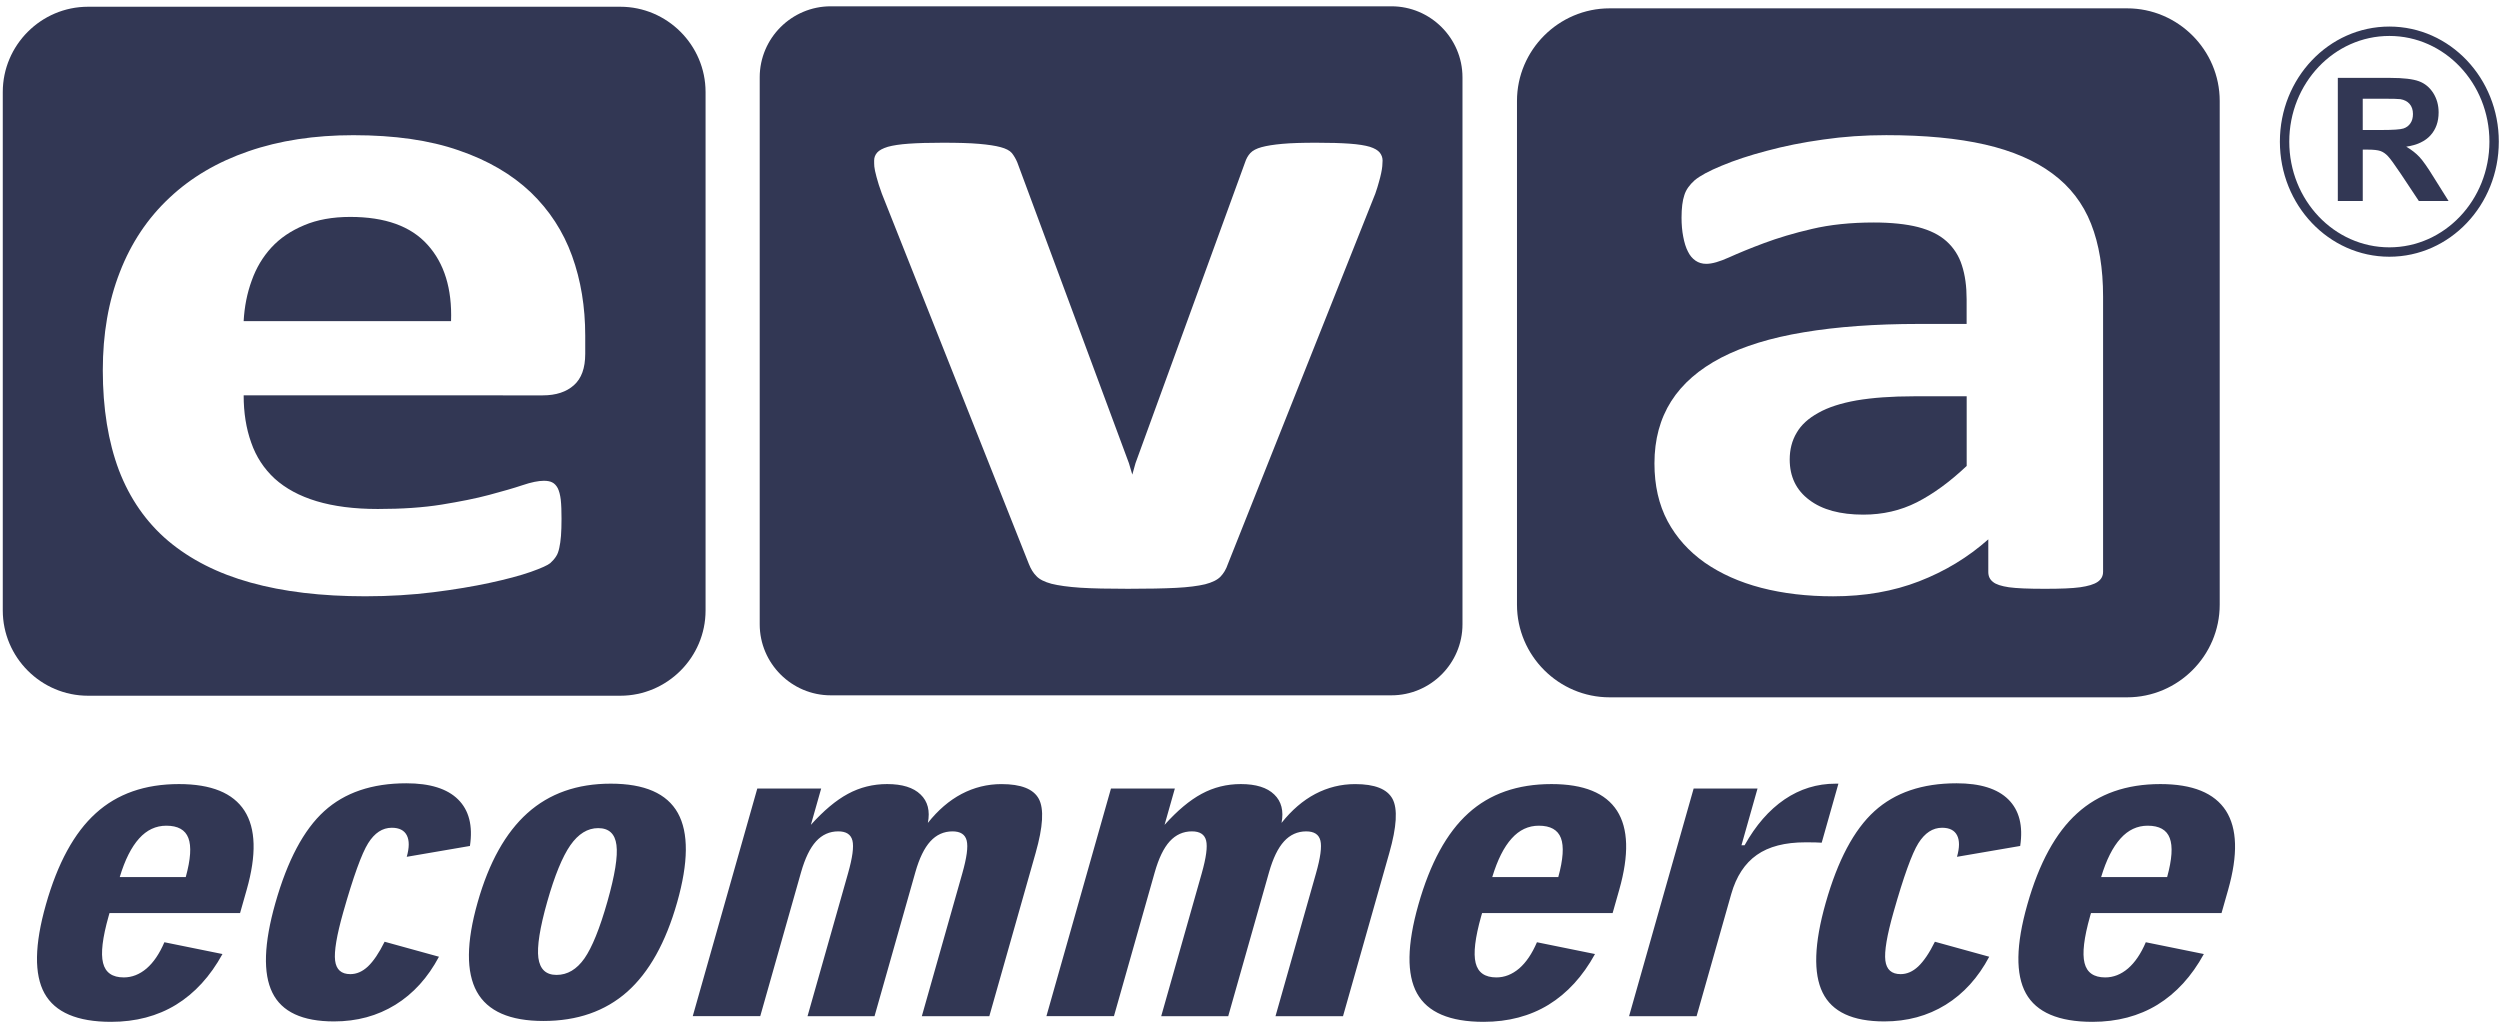
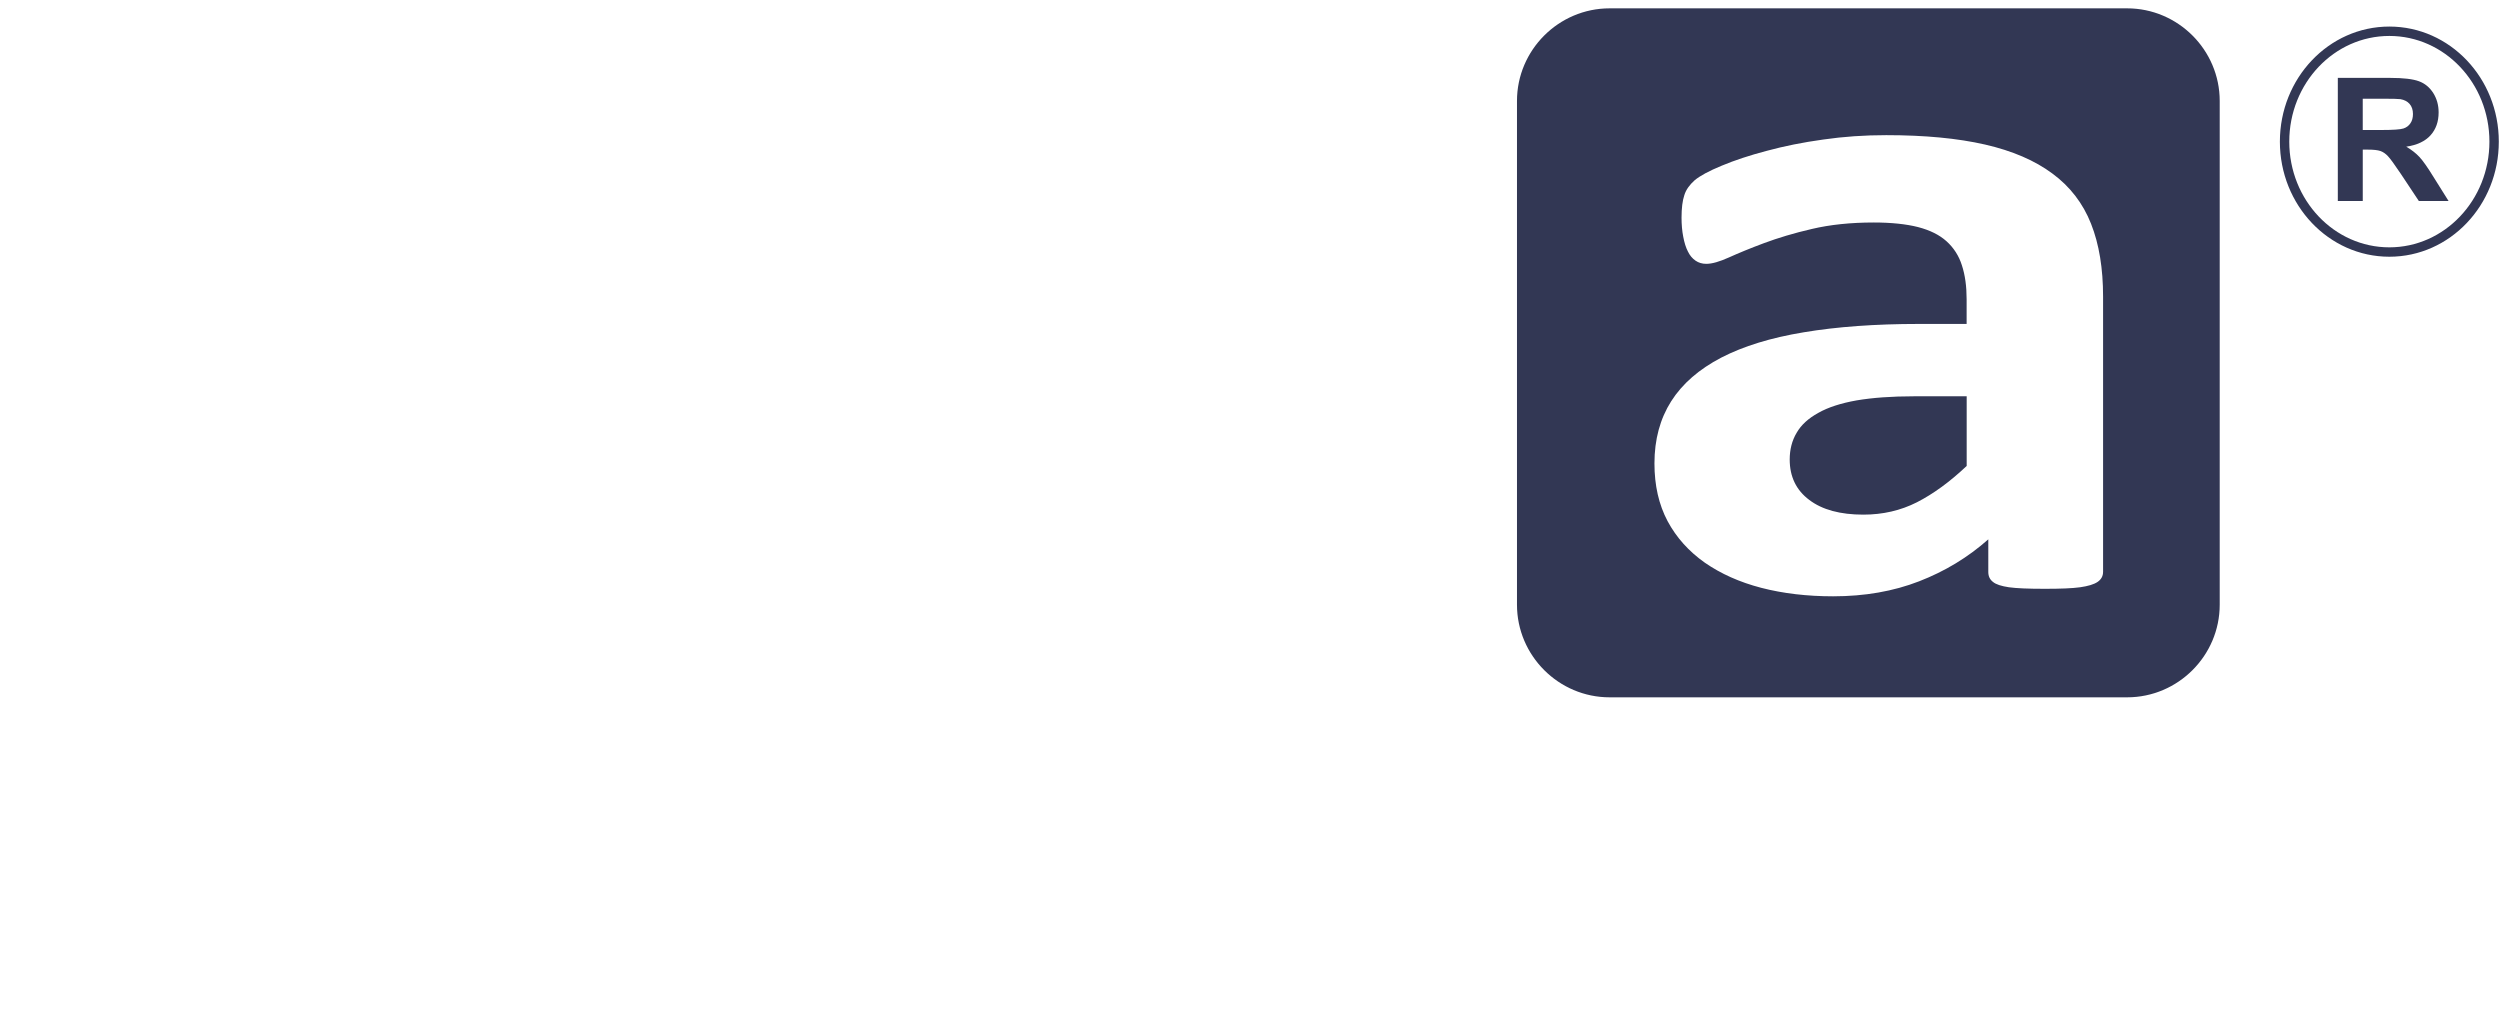
<svg xmlns="http://www.w3.org/2000/svg" version="1.1" x="0px" y="0px" width="172px" height="71px" viewBox="-0.191 -0.434 172 71" xml:space="preserve">
  <defs> </defs>
-   <path fill="#323754" d="M42.485,0.03H5.865C2.638,0.03,0,2.668,0,5.895v35.67c0,3.229,2.638,5.867,5.865,5.867h36.62 c3.227,0,5.867-2.639,5.867-5.867V5.895C48.35,2.668,45.71,0.03,42.485,0.03z M40.072,23.923c0,0.969-0.258,1.68-0.777,2.144 c-0.517,0.462-1.228,0.7-2.146,0.7H16.573c0,1.195,0.168,2.271,0.519,3.251c0.336,0.968,0.878,1.798,1.615,2.477 c0.75,0.678,1.705,1.197,2.882,1.552c1.177,0.354,2.572,0.537,4.211,0.537c1.667,0,3.128-0.097,4.395-0.302 c1.253-0.205,2.354-0.42,3.27-0.667c0.917-0.247,1.68-0.461,2.289-0.667c0.606-0.205,1.098-0.304,1.473-0.304 c0.233,0,0.425,0.034,0.568,0.107c0.155,0.075,0.283,0.207,0.387,0.4c0.09,0.182,0.168,0.452,0.208,0.795 c0.038,0.347,0.052,0.789,0.052,1.305c0,0.461-0.012,0.862-0.037,1.185c-0.026,0.321-0.065,0.602-0.117,0.827 c-0.051,0.238-0.116,0.433-0.22,0.583c-0.104,0.163-0.233,0.313-0.4,0.463c-0.168,0.14-0.608,0.344-1.343,0.604 c-0.737,0.257-1.667,0.505-2.805,0.751c-1.137,0.247-2.43,0.463-3.892,0.647c-1.458,0.183-3.021,0.28-4.69,0.28 c-3.012,0-5.637-0.313-7.898-0.945c-2.249-0.625-4.135-1.585-5.66-2.867c-1.512-1.281-2.637-2.906-3.387-4.856 c-0.736-1.96-1.111-4.255-1.111-6.881c0-2.499,0.387-4.75,1.176-6.763c0.775-2.002,1.912-3.704,3.412-5.105 c1.486-1.4,3.296-2.465,5.428-3.198c2.145-0.742,4.548-1.108,7.225-1.108c2.83,0,5.247,0.345,7.25,1.045 c2.015,0.688,3.658,1.657,4.952,2.885c1.278,1.227,2.235,2.692,2.841,4.372c0.608,1.68,0.907,3.51,0.907,5.492v1.263H40.072z" />
-   <path fill="#323754" d="M23.901,14.49c-1.215,0-2.275,0.193-3.165,0.572c-0.904,0.378-1.655,0.882-2.25,1.528 c-0.594,0.646-1.047,1.401-1.357,2.273c-0.323,0.881-0.503,1.808-0.557,2.798h14.269c0.078-2.227-0.465-3.983-1.615-5.253 C28.077,15.126,26.307,14.49,23.901,14.49z" />
-   <path fill="#323754" d="M95.542,0h-38.58c-2.687,0-4.885,2.196-4.885,4.885v37.633c0,2.688,2.198,4.886,4.885,4.886h38.58 c2.687,0,4.886-2.196,4.886-4.886V4.885C100.426,2.196,98.229,0,95.542,0z M94.91,11.001c-0.014,0.14-0.039,0.302-0.078,0.483 c-0.038,0.183-0.09,0.388-0.156,0.615c-0.063,0.237-0.143,0.495-0.245,0.787L84.286,38.375c-0.117,0.356-0.298,0.648-0.505,0.863 c-0.218,0.225-0.568,0.398-1.06,0.526c-0.492,0.116-1.164,0.205-2.002,0.247c-0.842,0.043-1.953,0.064-3.31,0.064 c-1.33,0-2.43-0.021-3.268-0.074c-0.84-0.056-1.514-0.152-1.99-0.271c-0.48-0.13-0.827-0.302-1.035-0.526 c-0.219-0.217-0.387-0.495-0.519-0.83L60.479,12.886c-0.157-0.42-0.272-0.798-0.362-1.131c-0.09-0.333-0.142-0.583-0.155-0.732 c-0.012-0.14-0.012-0.28-0.012-0.41c0-0.204,0.065-0.385,0.207-0.549c0.142-0.161,0.388-0.29,0.736-0.398 c0.35-0.097,0.84-0.173,1.449-0.215c0.622-0.043,1.396-0.065,2.327-0.065c1.035,0,1.861,0.022,2.495,0.077 c0.62,0.054,1.125,0.128,1.487,0.227c0.362,0.097,0.62,0.227,0.777,0.409c0.142,0.182,0.27,0.398,0.373,0.646l7.677,20.687 l0.233,0.787l0.22-0.787l7.535-20.687c0.08-0.247,0.195-0.463,0.363-0.646c0.17-0.182,0.427-0.313,0.775-0.409 c0.363-0.098,0.827-0.173,1.424-0.227c0.606-0.055,1.383-0.077,2.338-0.077c0.943,0,1.707,0.022,2.301,0.065 c0.594,0.042,1.061,0.119,1.385,0.215c0.334,0.108,0.553,0.238,0.684,0.398c0.128,0.164,0.194,0.345,0.194,0.549 C94.924,10.72,94.924,10.85,94.91,11.001z" />
  <path fill="#323754" d="M146.156,0.14H110.55c-3.505,0-6.373,2.868-6.373,6.372v34.657c0,3.507,2.87,6.373,6.373,6.373h35.606 c3.502,0,6.369-2.868,6.369-6.373V6.511C152.525,3.006,149.656,0.14,146.156,0.14z M144.5,38.914c0,0.291-0.129,0.518-0.377,0.688 c-0.258,0.174-0.66,0.29-1.201,0.368c-0.543,0.075-1.346,0.106-2.418,0.106c-1.137,0-1.965-0.033-2.48-0.106 c-0.52-0.078-0.89-0.194-1.098-0.368c-0.221-0.172-0.322-0.396-0.322-0.688v-2.241c-1.396,1.238-2.975,2.195-4.757,2.886 c-1.772,0.689-3.748,1.033-5.92,1.033c-1.781,0-3.438-0.193-4.937-0.582s-2.791-0.971-3.891-1.733 c-1.098-0.776-1.951-1.722-2.559-2.854c-0.607-1.143-0.905-2.465-0.905-3.975c0-1.647,0.388-3.07,1.151-4.275 c0.774-1.215,1.922-2.207,3.447-3.003c1.527-0.789,3.414-1.369,5.689-1.745c2.261-0.378,4.896-0.572,7.896-0.572h3.295v-1.702 c0-0.882-0.104-1.657-0.324-2.327c-0.205-0.657-0.567-1.215-1.058-1.658c-0.491-0.442-1.138-0.763-1.967-0.979 c-0.812-0.205-1.835-0.313-3.036-0.313c-1.59,0-3.012,0.15-4.252,0.442c-1.255,0.29-2.352,0.623-3.309,0.98 c-0.955,0.355-1.758,0.69-2.403,0.98c-0.647,0.292-1.163,0.442-1.563,0.442c-0.285,0-0.528-0.075-0.734-0.215 c-0.223-0.151-0.402-0.367-0.53-0.635c-0.142-0.27-0.245-0.615-0.321-1.014c-0.078-0.396-0.117-0.84-0.117-1.312 c0-0.658,0.065-1.175,0.193-1.552c0.117-0.378,0.363-0.711,0.711-1.023c0.362-0.302,0.971-0.635,1.862-1.002 c0.877-0.367,1.912-0.711,3.103-1.023c1.188-0.322,2.479-0.582,3.875-0.775c1.41-0.205,2.856-0.302,4.342-0.302 c2.649,0,4.91,0.215,6.798,0.647c1.875,0.43,3.426,1.097,4.628,1.992c1.214,0.893,2.105,2.046,2.662,3.457 c0.556,1.4,0.828,3.08,0.828,5.007v18.946H144.5z" />
  <path fill="#323754" d="M127.556,27.111c-1.085,0.192-1.965,0.474-2.649,0.862c-0.686,0.378-1.178,0.828-1.488,1.367 c-0.322,0.538-0.478,1.151-0.478,1.842c0,1.183,0.452,2.111,1.345,2.778c0.892,0.678,2.133,1.013,3.722,1.013 c1.331,0,2.559-0.28,3.684-0.85c1.123-0.573,2.261-1.401,3.425-2.5v-4.792h-3.632C129.945,26.832,128.641,26.928,127.556,27.111z" />
  <path fill="none" stroke="#323754" stroke-width="0.646" stroke-miterlimit="2.613" d="M164.197,16.906 c3.98,0,7.207-3.4,7.207-7.595c0-4.195-3.227-7.595-7.207-7.595c-3.981,0-7.209,3.4-7.209,7.595 C156.988,13.506,160.216,16.906,164.197,16.906z" />
  <path fill="#323754" d="M162.367,8.51h1.267c0.819,0,1.329-0.035,1.536-0.105c0.203-0.068,0.363-0.187,0.477-0.358 c0.117-0.17,0.174-0.382,0.174-0.637c0-0.287-0.078-0.515-0.229-0.691c-0.152-0.175-0.367-0.287-0.642-0.332 c-0.143-0.02-0.558-0.03-1.25-0.03h-1.334V8.51H162.367z M160.651,13.396V4.925h3.601c0.906,0,1.564,0.078,1.977,0.23 s0.738,0.421,0.987,0.81c0.245,0.39,0.37,0.833,0.37,1.335c0,0.637-0.185,1.162-0.557,1.575c-0.375,0.415-0.933,0.675-1.671,0.783 c0.368,0.216,0.671,0.452,0.91,0.71c0.242,0.258,0.563,0.718,0.968,1.376l1.035,1.652h-2.045L165,11.548 c-0.441-0.656-0.741-1.071-0.904-1.241c-0.162-0.172-0.334-0.289-0.516-0.352c-0.184-0.063-0.472-0.095-0.869-0.095h-0.344v3.537 H160.651z" />
-   <path fill="#323754" d="M151.434,65.203c-0.84,1.535-1.907,2.698-3.191,3.488c-1.279,0.781-2.773,1.177-4.471,1.177 c-2.331,0-3.855-0.653-4.58-1.957c-0.72-1.304-0.691-3.338,0.096-6.106c0.807-2.852,1.949-4.948,3.432-6.287 c1.477-1.342,3.383-2.008,5.722-2.008c2.22,0,3.718,0.611,4.511,1.834c0.782,1.223,0.834,3.029,0.154,5.433l-0.457,1.608h-8.982 l-0.063,0.22c-0.418,1.48-0.547,2.55-0.38,3.214c0.162,0.661,0.64,0.993,1.423,0.993c0.564,0,1.087-0.205,1.569-0.616 c0.479-0.414,0.888-1.016,1.223-1.804L151.434,65.203z M144.367,59.908h4.541c0.336-1.224,0.397-2.119,0.178-2.686 c-0.211-0.564-0.719-0.848-1.516-0.848c-0.717,0-1.342,0.291-1.869,0.88C145.166,57.845,144.722,58.729,144.367,59.908z M136.668,65.389c-0.762,1.436-1.76,2.539-2.998,3.305c-1.239,0.765-2.648,1.146-4.221,1.146c-2.178,0-3.594-0.658-4.242-1.98 c-0.653-1.32-0.584-3.378,0.207-6.166c0.83-2.93,1.947-5.039,3.356-6.318c1.41-1.28,3.291-1.92,5.651-1.92 c1.629,0,2.812,0.371,3.562,1.111c0.748,0.743,1.025,1.805,0.815,3.201l-4.348,0.746c0.181-0.636,0.185-1.127,0.006-1.476 c-0.176-0.347-0.521-0.523-1.03-0.523c-0.646,0-1.185,0.354-1.632,1.063c-0.441,0.705-1.014,2.29-1.713,4.757 c-0.451,1.59-0.637,2.696-0.559,3.318s0.428,0.933,1.049,0.933c0.434,0,0.834-0.175,1.211-0.527 c0.379-0.359,0.766-0.924,1.148-1.702L136.668,65.389z M111.889,69.479l4.443-15.662h4.395l-1.105,3.903h0.215 c0.768-1.376,1.681-2.425,2.75-3.155c1.065-0.721,2.236-1.082,3.508-1.082h0.197l-1.15,4.061c-0.141-0.007-0.29-0.017-0.452-0.021 c-0.157-0.005-0.383-0.005-0.665-0.005c-1.406,0-2.523,0.286-3.348,0.868c-0.825,0.578-1.414,1.479-1.758,2.687l-2.385,8.408 L111.889,69.479L111.889,69.479z M109.545,65.203c-0.844,1.535-1.908,2.698-3.193,3.488c-1.277,0.781-2.773,1.177-4.47,1.177 c-2.331,0-3.854-0.653-4.58-1.957c-0.722-1.304-0.692-3.338,0.093-6.106c0.809-2.852,1.952-4.948,3.434-6.287 c1.478-1.342,3.383-2.008,5.723-2.008c2.22,0,3.718,0.611,4.508,1.834c0.783,1.223,0.835,3.029,0.154,5.433l-0.456,1.608h-8.981 l-0.064,0.22c-0.416,1.48-0.545,2.55-0.379,3.214c0.164,0.661,0.64,0.993,1.424,0.993c0.564,0,1.086-0.205,1.57-0.616 c0.479-0.414,0.885-1.016,1.223-1.804L109.545,65.203z M102.476,59.908h4.543c0.335-1.224,0.397-2.119,0.181-2.686 c-0.216-0.564-0.721-0.848-1.519-0.848c-0.72,0-1.343,0.291-1.87,0.88C103.275,57.845,102.834,58.729,102.476,59.908z M71.802,69.479l4.442-15.662h4.395l-0.708,2.498c0.874-0.973,1.722-1.687,2.546-2.131c0.835-0.452,1.733-0.674,2.7-0.674 c1.04,0,1.809,0.238,2.3,0.717c0.494,0.472,0.662,1.127,0.502,1.955c0.695-0.875,1.465-1.54,2.323-1.994 c0.858-0.449,1.772-0.676,2.74-0.676c1.352,0,2.204,0.338,2.571,1.015c0.367,0.684,0.292,1.92-0.219,3.72l-3.186,11.233h-4.645 l2.785-9.821c0.309-1.085,0.41-1.84,0.304-2.262c-0.106-0.424-0.432-0.632-0.975-0.632c-0.597,0-1.108,0.229-1.526,0.687 c-0.419,0.459-0.759,1.164-1.032,2.123l-2.808,9.904H79.7l2.787-9.822c0.308-1.085,0.408-1.84,0.303-2.262 c-0.106-0.423-0.432-0.631-0.975-0.631c-0.597,0-1.108,0.228-1.528,0.686c-0.418,0.459-0.756,1.164-1.03,2.124l-2.808,9.903h-4.647 V69.479z M47.47,69.479l4.441-15.662h4.395l-0.708,2.498c0.875-0.973,1.722-1.687,2.546-2.131c0.835-0.452,1.733-0.674,2.7-0.674 c1.04,0,1.808,0.238,2.3,0.717c0.494,0.472,0.664,1.127,0.502,1.955c0.695-0.875,1.465-1.54,2.323-1.994 c0.858-0.449,1.773-0.676,2.74-0.676c1.35,0,2.204,0.338,2.57,1.015c0.367,0.684,0.292,1.92-0.218,3.72l-3.187,11.233h-4.643 l2.783-9.821c0.309-1.085,0.41-1.84,0.303-2.262c-0.106-0.424-0.432-0.632-0.973-0.632c-0.599,0-1.11,0.229-1.527,0.687 c-0.418,0.459-0.76,1.164-1.032,2.123l-2.808,9.904h-4.61l2.785-9.822c0.309-1.085,0.41-1.84,0.304-2.262 c-0.107-0.423-0.432-0.631-0.974-0.631c-0.598,0-1.11,0.228-1.528,0.686c-0.418,0.459-0.758,1.164-1.032,2.124l-2.808,9.903H47.47 V69.479z M32.67,61.651c0.778-2.748,1.925-4.8,3.431-6.148c1.509-1.35,3.415-2.021,5.727-2.021c2.327,0,3.865,0.671,4.618,2.021 c0.749,1.351,0.73,3.4-0.05,6.148c-0.784,2.763-1.929,4.813-3.438,6.153c-1.517,1.338-3.433,2.005-5.762,2.005 c-2.312,0-3.838-0.67-4.582-2.015C31.874,66.449,31.887,64.406,32.67,61.651z M38.1,66.64c0.751,0,1.39-0.382,1.92-1.137 c0.525-0.755,1.054-2.057,1.579-3.909c0.515-1.817,0.725-3.115,0.622-3.891c-0.097-0.773-0.519-1.162-1.257-1.162 c-0.728,0-1.367,0.394-1.917,1.182c-0.547,0.789-1.077,2.082-1.585,3.871c-0.512,1.807-0.715,3.098-0.613,3.876 C36.957,66.252,37.372,66.64,38.1,66.64z M30.01,65.389c-0.764,1.436-1.76,2.539-2.999,3.305c-1.242,0.765-2.646,1.146-4.223,1.146 c-2.175,0-3.593-0.658-4.24-1.98c-0.653-1.32-0.585-3.378,0.207-6.166c0.832-2.93,1.95-5.039,3.358-6.318 c1.407-1.28,3.29-1.92,5.652-1.92c1.628,0,2.812,0.371,3.56,1.111c0.75,0.743,1.025,1.805,0.815,3.201l-4.347,0.746 c0.18-0.636,0.183-1.127,0.005-1.476c-0.178-0.347-0.523-0.523-1.032-0.523c-0.645,0-1.183,0.354-1.628,1.063 c-0.443,0.705-1.017,2.29-1.717,4.757c-0.45,1.59-0.633,2.696-0.557,3.318c0.078,0.622,0.425,0.933,1.046,0.933 c0.435,0,0.835-0.175,1.212-0.527c0.378-0.359,0.763-0.924,1.148-1.702L30.01,65.389z M15.115,65.203 c-0.842,1.535-1.907,2.698-3.193,3.488c-1.278,0.781-2.773,1.177-4.468,1.177c-2.333,0-3.855-0.653-4.582-1.957 c-0.721-1.304-0.691-3.338,0.094-6.106c0.808-2.852,1.95-4.948,3.432-6.287c1.477-1.342,3.383-2.008,5.723-2.008 c2.22,0,3.718,0.611,4.508,1.834c0.783,1.223,0.835,3.029,0.153,5.433l-0.457,1.608H7.343l-0.063,0.22 c-0.418,1.48-0.548,2.55-0.38,3.214c0.163,0.661,0.64,0.993,1.423,0.993c0.567,0,1.087-0.205,1.572-0.616 c0.479-0.414,0.887-1.016,1.224-1.804L15.115,65.203z M8.047,59.908h4.542c0.337-1.224,0.398-2.119,0.18-2.686 c-0.213-0.564-0.72-0.848-1.517-0.848c-0.717,0-1.343,0.291-1.872,0.88C8.847,57.845,8.402,58.729,8.047,59.908z" />
</svg>